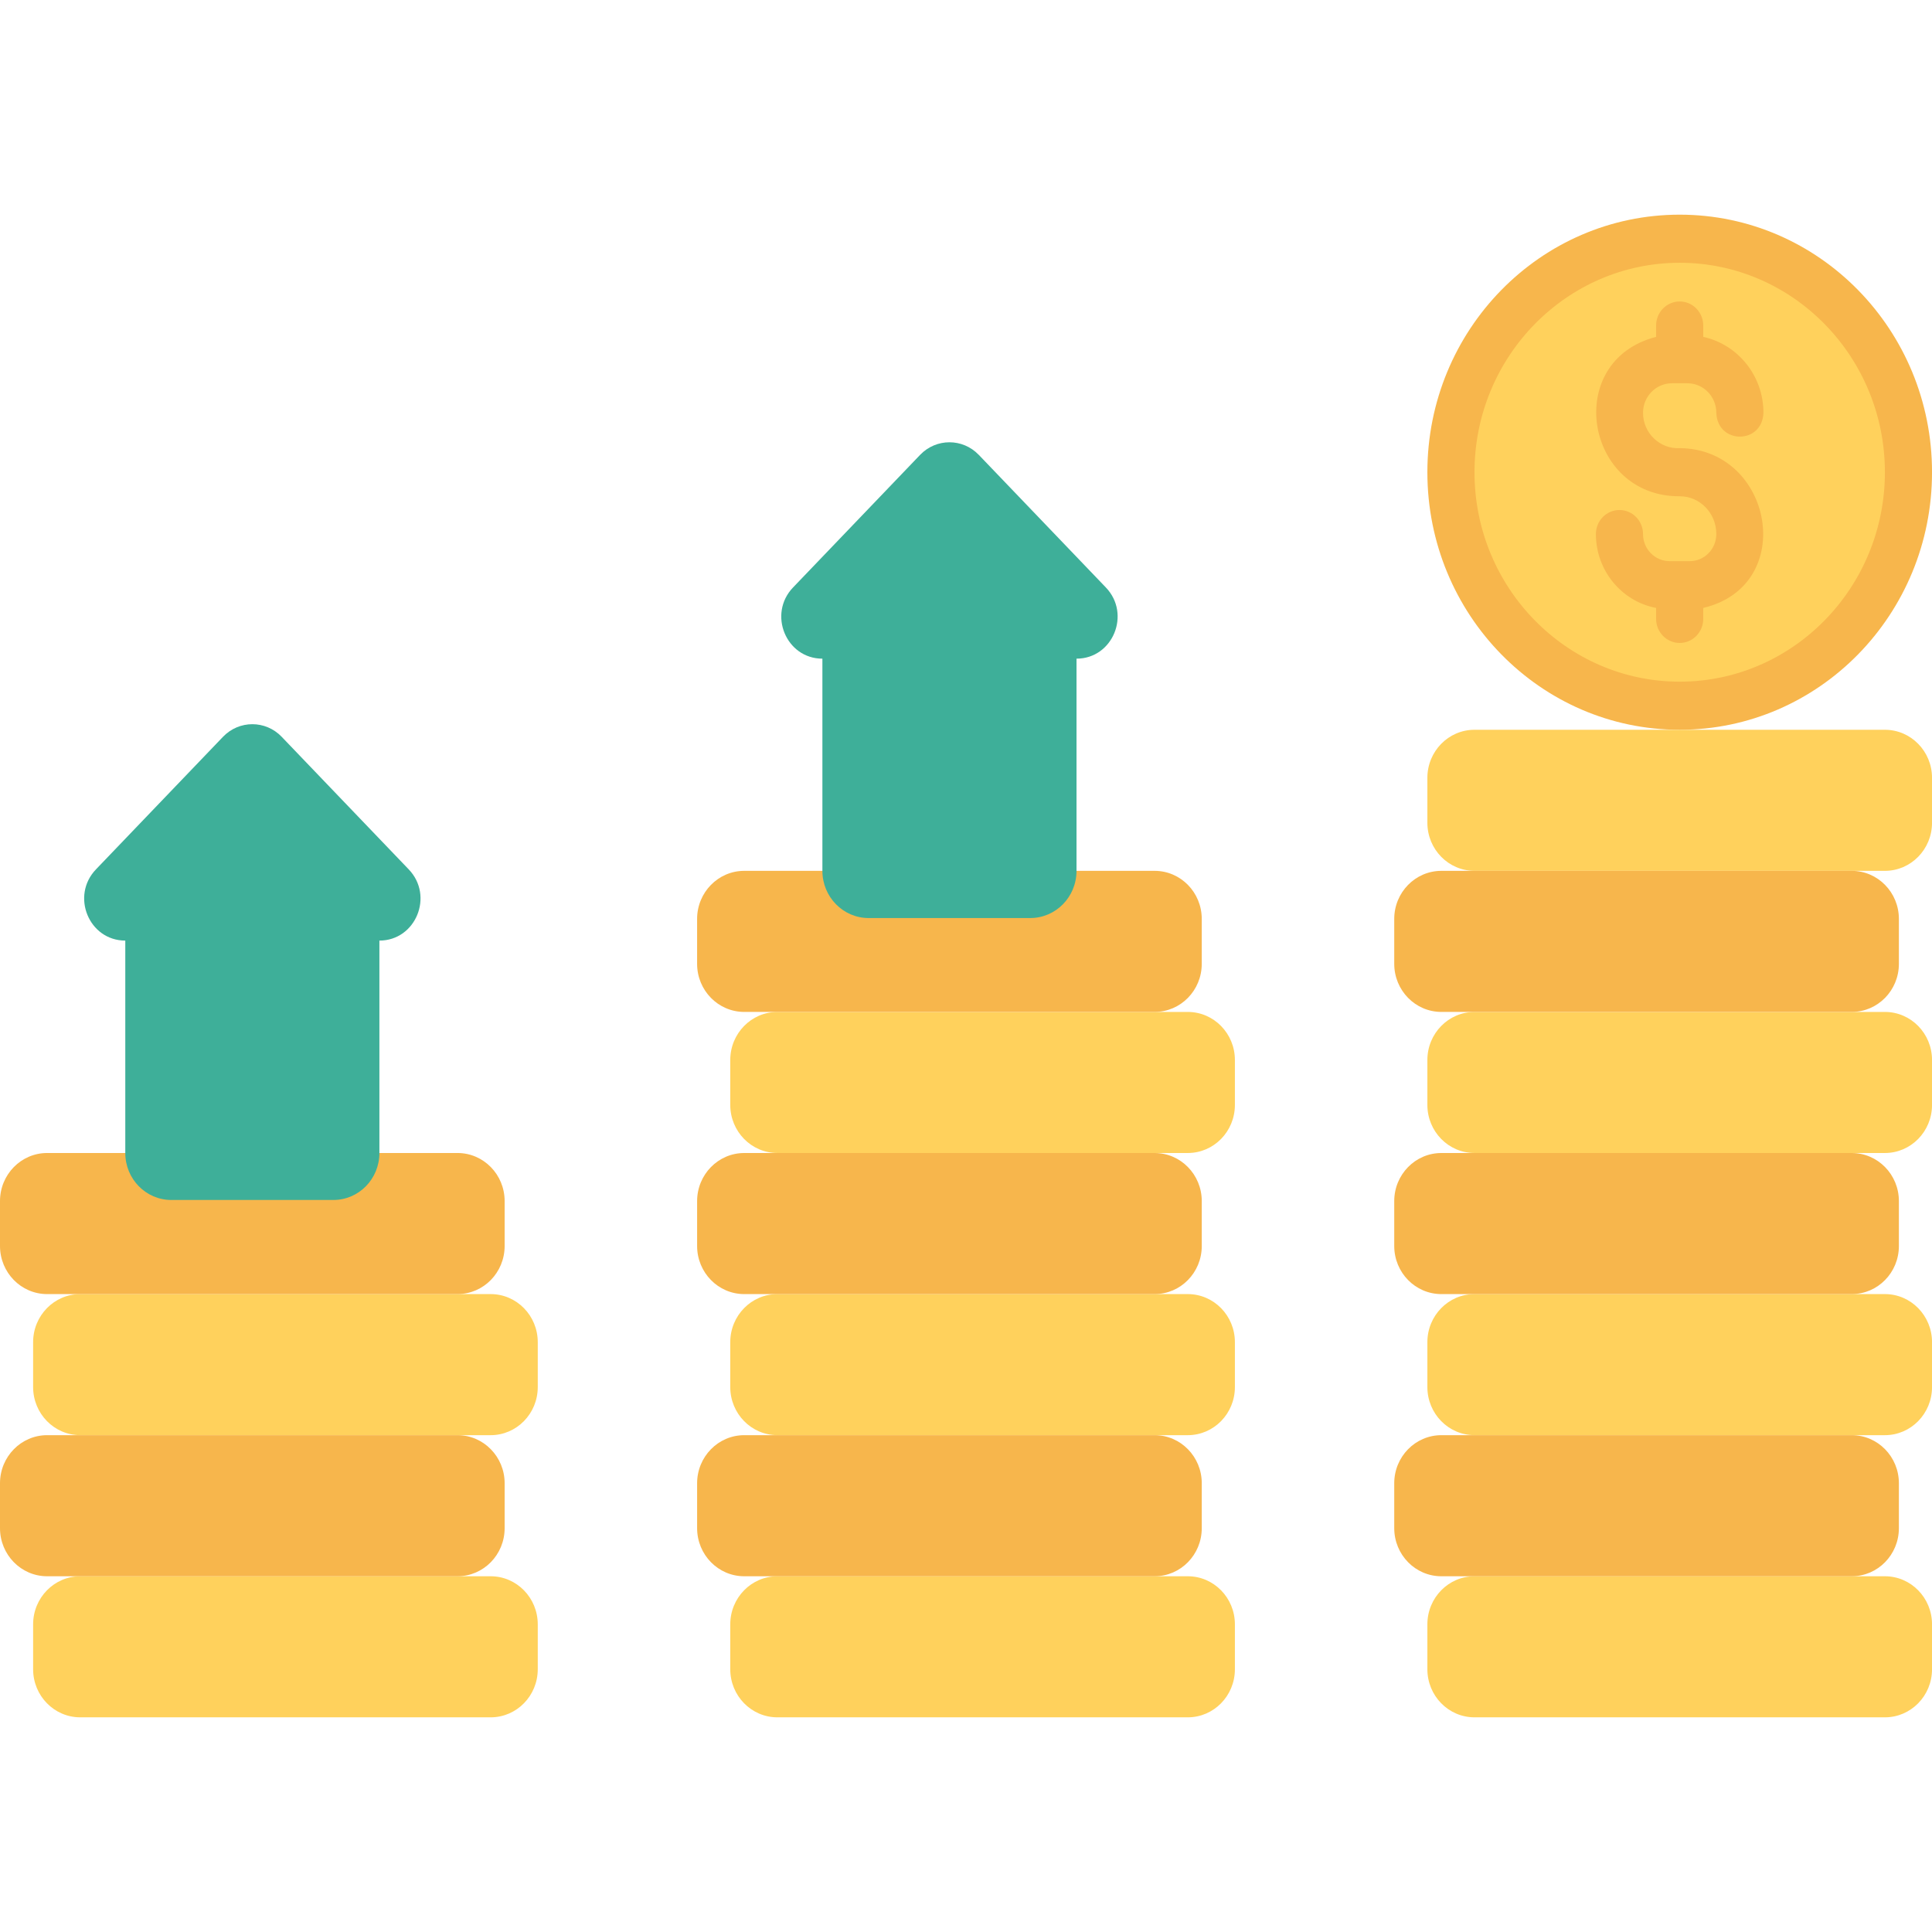
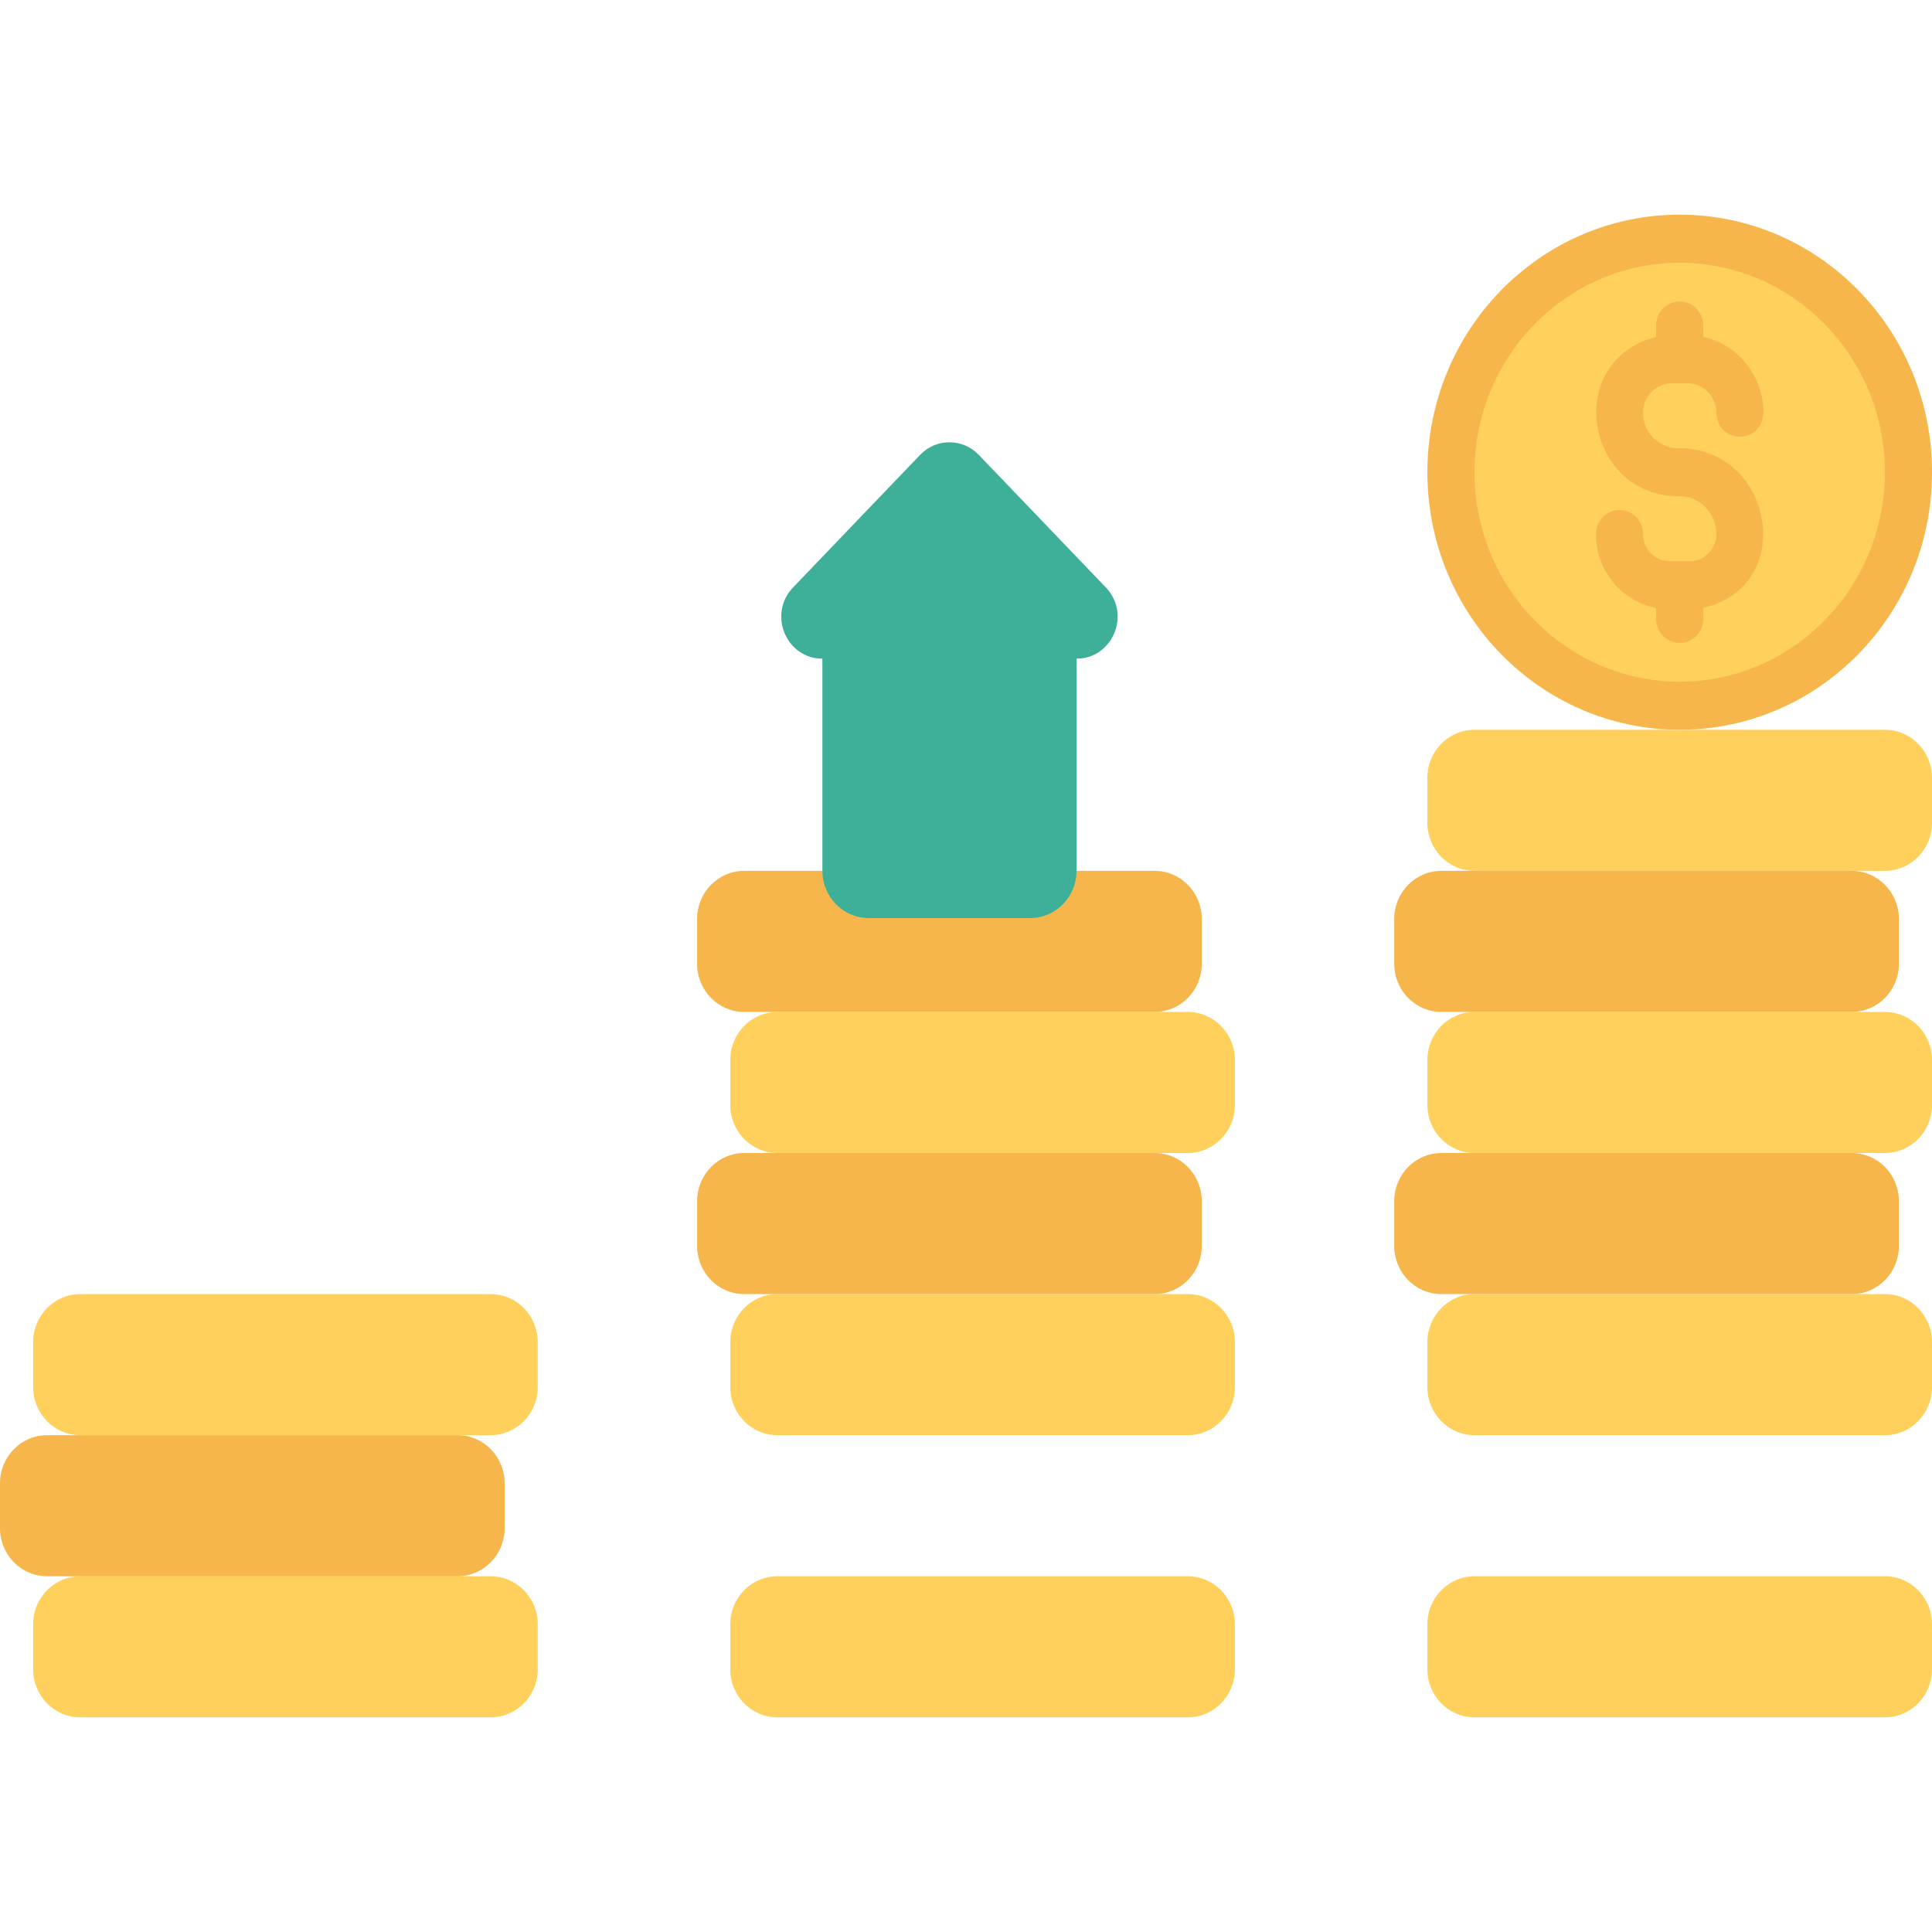
<svg xmlns="http://www.w3.org/2000/svg" width="160" height="160" version="1.1" viewBox="0 0 160 160">
  <defs>
    <clipPath id="clippath">
      <rect width="160" height="160" fill="none" />
    </clipPath>
  </defs>
  <g>
    <g id="_レイヤー_1" data-name="レイヤー_1">
      <g clip-path="url(#clippath)">
        <g>
          <path d="M139.105,60.436c11.541,0,20.897-9.549,20.897-21.329s-9.356-21.329-20.897-21.329-20.896,9.549-20.896,21.329,9.356,21.329,20.896,21.329Z" fill="#f7b64c" />
          <path d="M139.105,56.453c-9.37,0-16.994-7.781-16.994-17.346s7.624-17.346,16.994-17.346,16.994,7.781,16.994,17.346-7.623,17.346-16.994,17.346Z" fill="#ffd15c" />
          <path d="M156.099,60.437h-33.988c-2.155,0-3.902,1.783-3.902,3.983v3.717c0,2.2,1.747,3.983,3.902,3.983h33.988c2.156,0,3.903-1.783,3.903-3.983v-3.717c0-2.2-1.747-3.983-3.903-3.983Z" fill="#ffd15c" />
          <path d="M156.099,83.804h-33.988c-2.155,0-3.902,1.783-3.902,3.983v3.717c0,2.2,1.747,3.983,3.902,3.983h33.988c2.156,0,3.903-1.783,3.903-3.983v-3.717c0-2.2-1.747-3.983-3.903-3.983Z" fill="#ffd15c" />
          <path d="M156.099,107.171h-33.988c-2.155,0-3.902,1.783-3.902,3.983v3.717c0,2.2,1.747,3.984,3.902,3.984h33.988c2.156,0,3.903-1.784,3.903-3.984v-3.717c0-2.2-1.747-3.983-3.903-3.983Z" fill="#ffd15c" />
          <path d="M156.099,130.539h-33.988c-2.155,0-3.902,1.783-3.902,3.983v3.717c0,2.2,1.747,3.983,3.902,3.983h33.988c2.156,0,3.903-1.783,3.903-3.983v-3.717c0-2.2-1.747-3.983-3.903-3.983Z" fill="#ffd15c" />
          <path d="M153.355,72.12h-33.988c-2.155,0-3.902,1.783-3.902,3.983v3.717c0,2.2,1.747,3.983,3.902,3.983h33.988c2.156,0,3.903-1.783,3.903-3.983v-3.717c0-2.2-1.747-3.983-3.903-3.983Z" fill="#f7b64c" />
          <path d="M153.355,95.488h-33.988c-2.155,0-3.902,1.783-3.902,3.983v3.717c0,2.2,1.747,3.983,3.902,3.983h33.988c2.156,0,3.903-1.783,3.903-3.983v-3.717c0-2.2-1.747-3.983-3.903-3.983Z" fill="#f7b64c" />
-           <path d="M153.355,118.855h-33.988c-2.155,0-3.902,1.783-3.902,3.983v3.717c0,2.2,1.747,3.984,3.902,3.984h33.988c2.156,0,3.903-1.784,3.903-3.984v-3.717c0-2.2-1.747-3.983-3.903-3.983Z" fill="#f7b64c" />
          <path d="M98.367,83.804h-33.988c-2.155,0-3.902,1.783-3.902,3.983v3.717c0,2.2,1.747,3.983,3.902,3.983h33.988c2.155,0,3.902-1.783,3.902-3.983v-3.717c0-2.2-1.747-3.983-3.902-3.983Z" fill="#ffd15c" />
          <path d="M98.367,107.171h-33.988c-2.155,0-3.902,1.783-3.902,3.983v3.717c0,2.2,1.747,3.984,3.902,3.984h33.988c2.155,0,3.902-1.784,3.902-3.984v-3.717c0-2.2-1.747-3.983-3.902-3.983Z" fill="#ffd15c" />
          <path d="M98.367,130.539h-33.988c-2.155,0-3.902,1.783-3.902,3.983v3.717c0,2.2,1.747,3.983,3.902,3.983h33.988c2.155,0,3.902-1.783,3.902-3.983v-3.717c0-2.2-1.747-3.983-3.902-3.983Z" fill="#ffd15c" />
          <path d="M95.623,95.488h-33.988c-2.155,0-3.903,1.783-3.903,3.983v3.717c0,2.2,1.747,3.983,3.903,3.983h33.988c2.155,0,3.902-1.783,3.902-3.983v-3.717c0-2.2-1.747-3.983-3.902-3.983Z" fill="#f7b64c" />
-           <path d="M95.623,118.855h-33.988c-2.155,0-3.903,1.783-3.903,3.983v3.717c0,2.2,1.747,3.984,3.903,3.984h33.988c2.155,0,3.902-1.784,3.902-3.984v-3.717c0-2.2-1.747-3.983-3.902-3.983Z" fill="#f7b64c" />
          <path d="M40.633,107.171H6.645c-2.155,0-3.902,1.783-3.902,3.983v3.717c0,2.2,1.747,3.984,3.902,3.984h33.988c2.155,0,3.902-1.784,3.902-3.984v-3.717c0-2.2-1.747-3.983-3.902-3.983Z" fill="#ffd15c" />
          <path d="M40.633,130.539H6.645c-2.155,0-3.902,1.783-3.902,3.983v3.717c0,2.2,1.747,3.983,3.902,3.983h33.988c2.155,0,3.902-1.783,3.902-3.983v-3.717c0-2.2-1.747-3.983-3.902-3.983Z" fill="#ffd15c" />
          <path d="M37.89,118.855H3.902c-2.155,0-3.902,1.783-3.902,3.983v3.717c0,2.2,1.747,3.984,3.902,3.984h33.988c2.155,0,3.902-1.784,3.902-3.984v-3.717c0-2.2-1.747-3.983-3.902-3.983Z" fill="#f7b64c" />
          <path d="M139.104,37.115c-1.639.084-3.04-1.252-3.035-2.933,0-1.346,1.073-2.441,2.391-2.441h1.287c1.318,0,2.391,1.095,2.391,2.441.089,2.636,3.814,2.636,3.902,0,0-3.084-2.141-5.666-4.985-6.283v-.941c0-1.1-.874-1.992-1.951-1.992s-1.952.892-1.952,1.992v.941c-7.77,1.991-5.874,13.249,1.952,13.199,1.673,0,3.034,1.39,3.034,3.131,0,1.237-.986,2.243-2.198,2.243h-1.673c-1.213,0-2.199-1.006-2.199-2.243,0-1.1-.873-1.992-1.951-1.992s-1.951.892-1.951,1.992c0,3.044,2.154,5.581,4.986,6.118v.908c0,1.1.874,1.992,1.951,1.992s1.951-.892,1.951-1.992v-.909c7.856-1.858,5.775-13.175-1.95-13.232Z" fill="#f7b64c" />
          <path d="M95.622,72.12h-33.988c-2.155,0-3.903,1.783-3.903,3.983v3.717c0,2.2,1.747,3.983,3.903,3.983h33.988c2.155,0,3.902-1.783,3.902-3.983v-3.717c0-2.2-1.747-3.983-3.902-3.983Z" fill="#f7b64c" />
-           <path d="M37.89,95.487H3.902c-2.155,0-3.902,1.783-3.902,3.983v3.717c0,2.2,1.747,3.984,3.902,3.984h33.988c2.155,0,3.902-1.784,3.902-3.984v-3.717c0-2.2-1.747-3.983-3.902-3.983Z" fill="#f7b64c" />
          <path d="M81.06,37.671l10.522,10.98c2.105,2.197.58,5.897-2.43,5.897v17.572c0,2.158-1.714,3.908-3.829,3.908h-13.387c-2.114,0-3.829-1.75-3.829-3.908v-17.572c-3.011,0-4.536-3.7-2.43-5.897l10.522-10.98c1.333-1.391,3.527-1.391,4.86,0Z" fill="#3eaf99" />
-           <path d="M23.328,61.019l10.522,10.98c2.105,2.197.58,5.897-2.43,5.897v17.592c0,2.147-1.705,3.888-3.809,3.888h-13.426c-2.104,0-3.809-1.741-3.809-3.888v-17.592c-3.011,0-4.536-3.7-2.43-5.897l10.522-10.98c1.333-1.392,3.527-1.392,4.861,0h0Z" fill="#3eaf99" />
        </g>
      </g>
    </g>
  </g>
</svg>